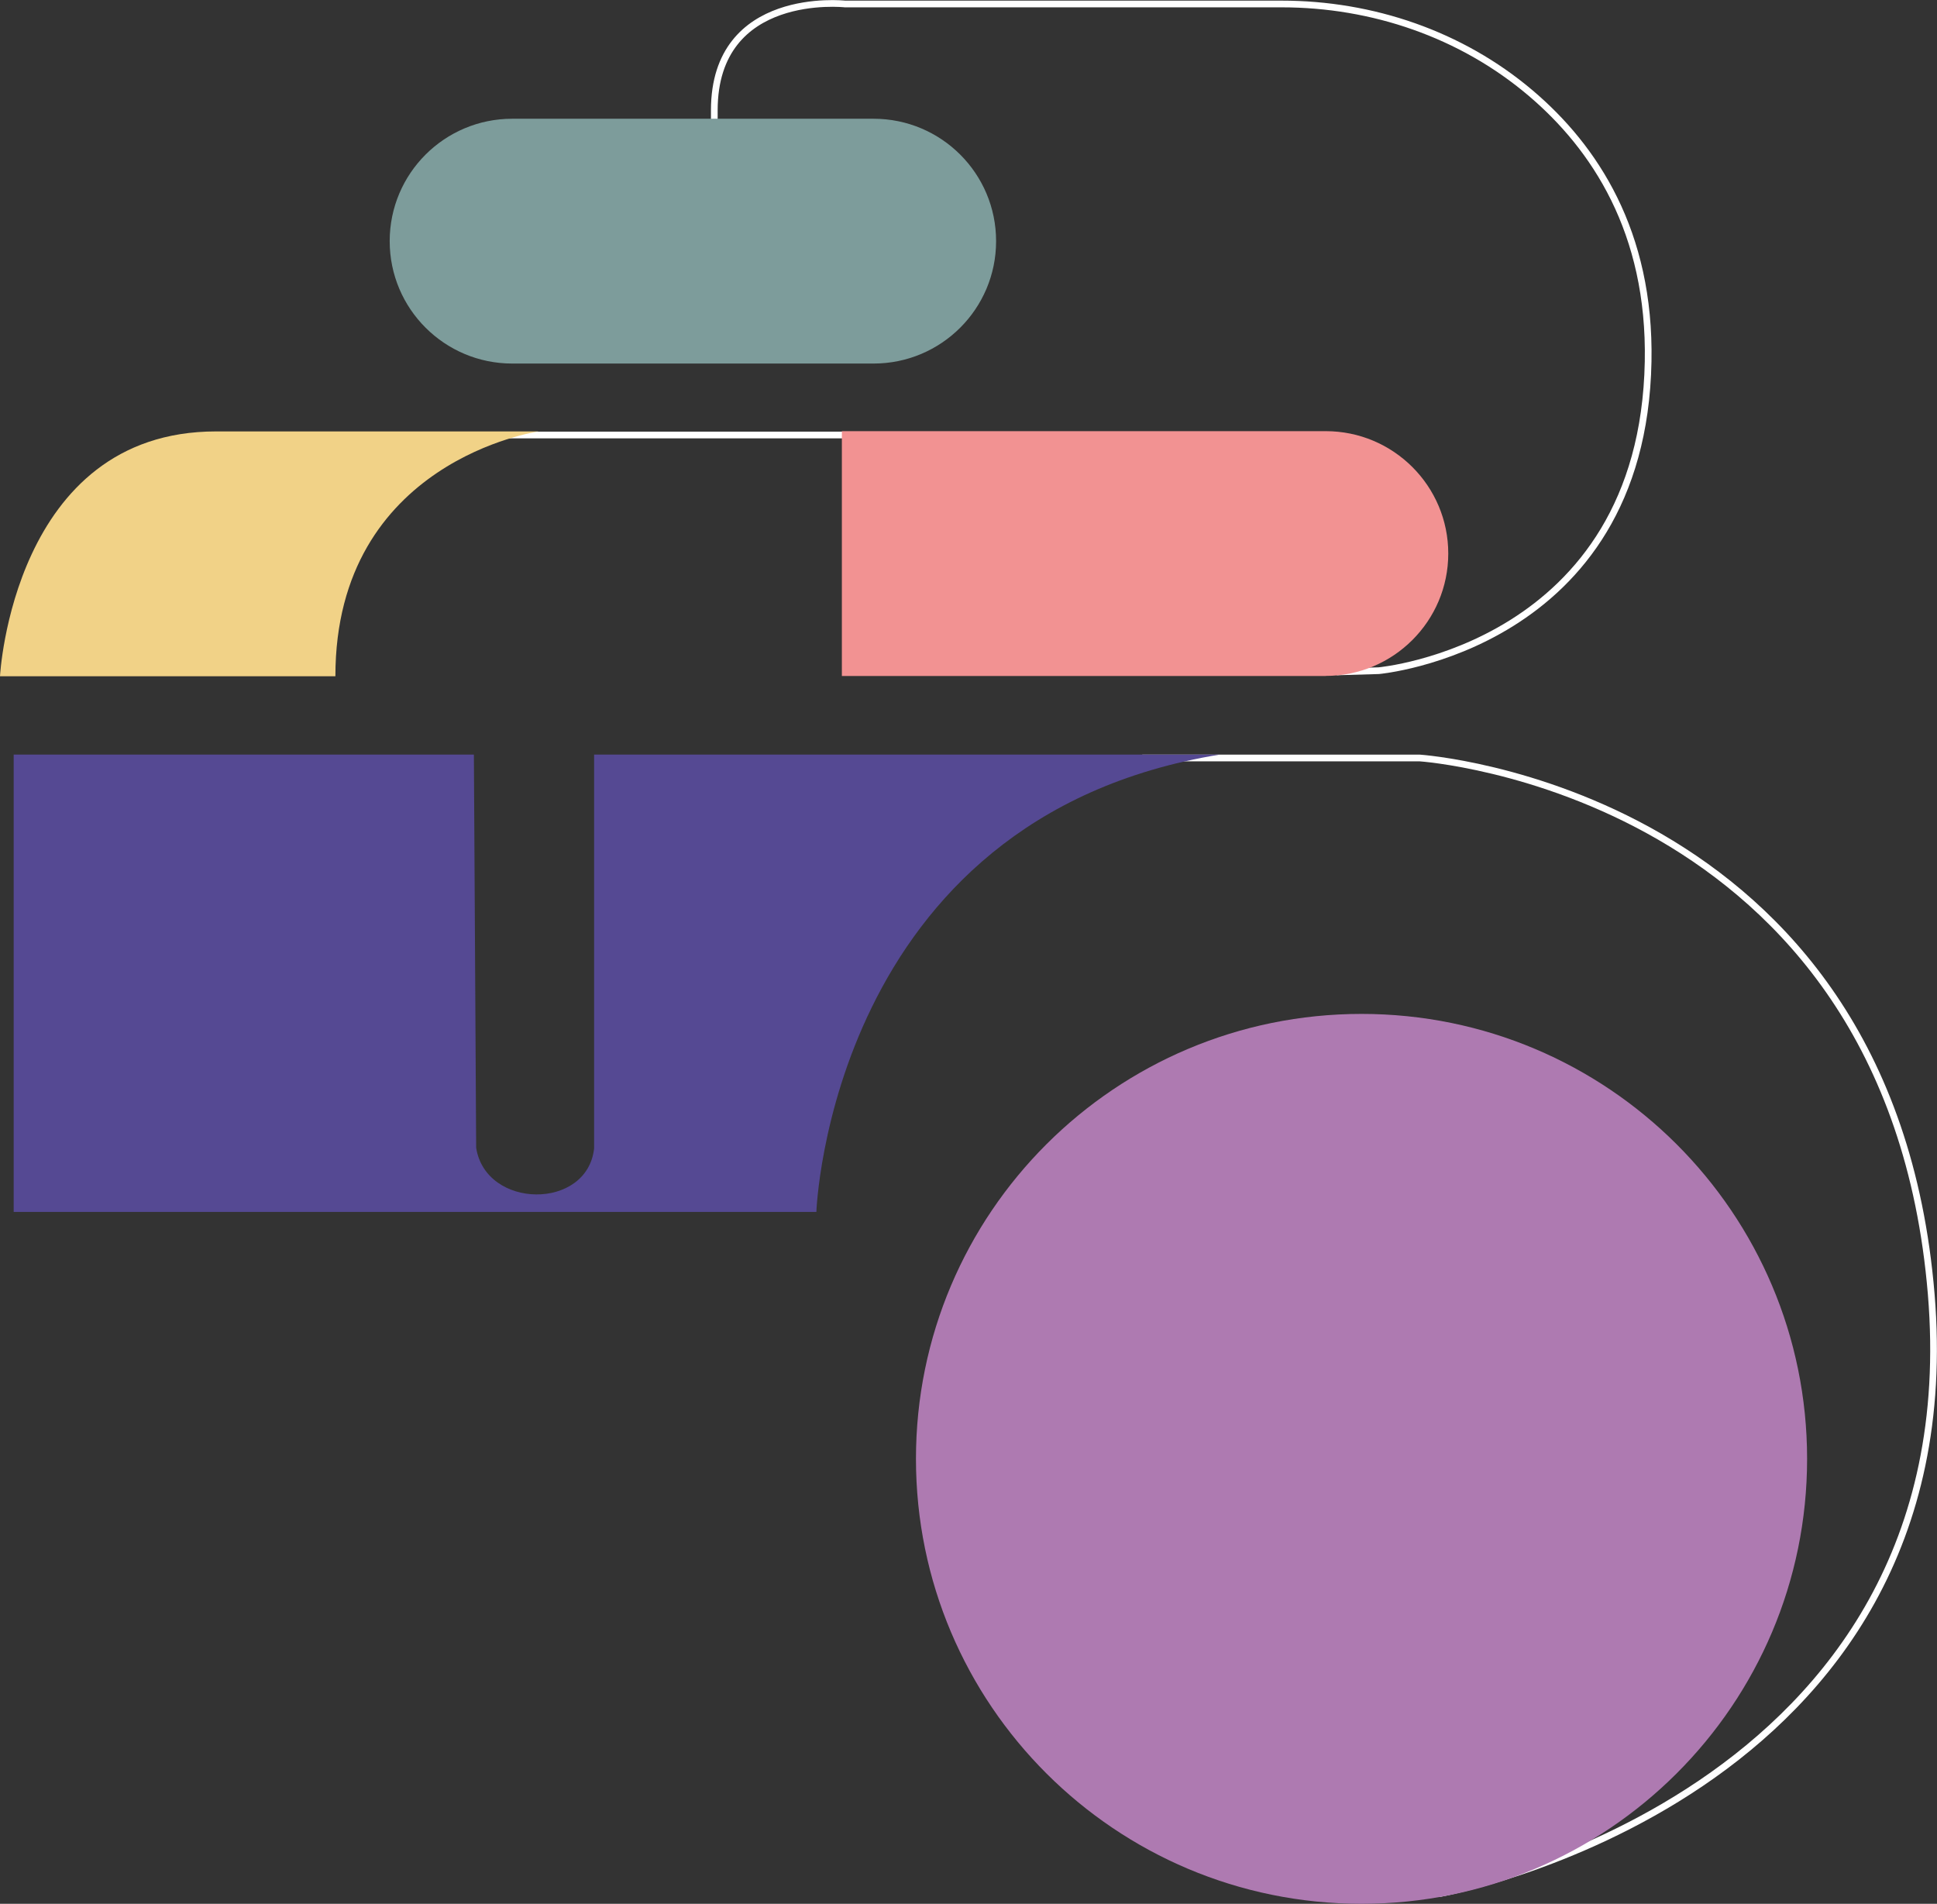
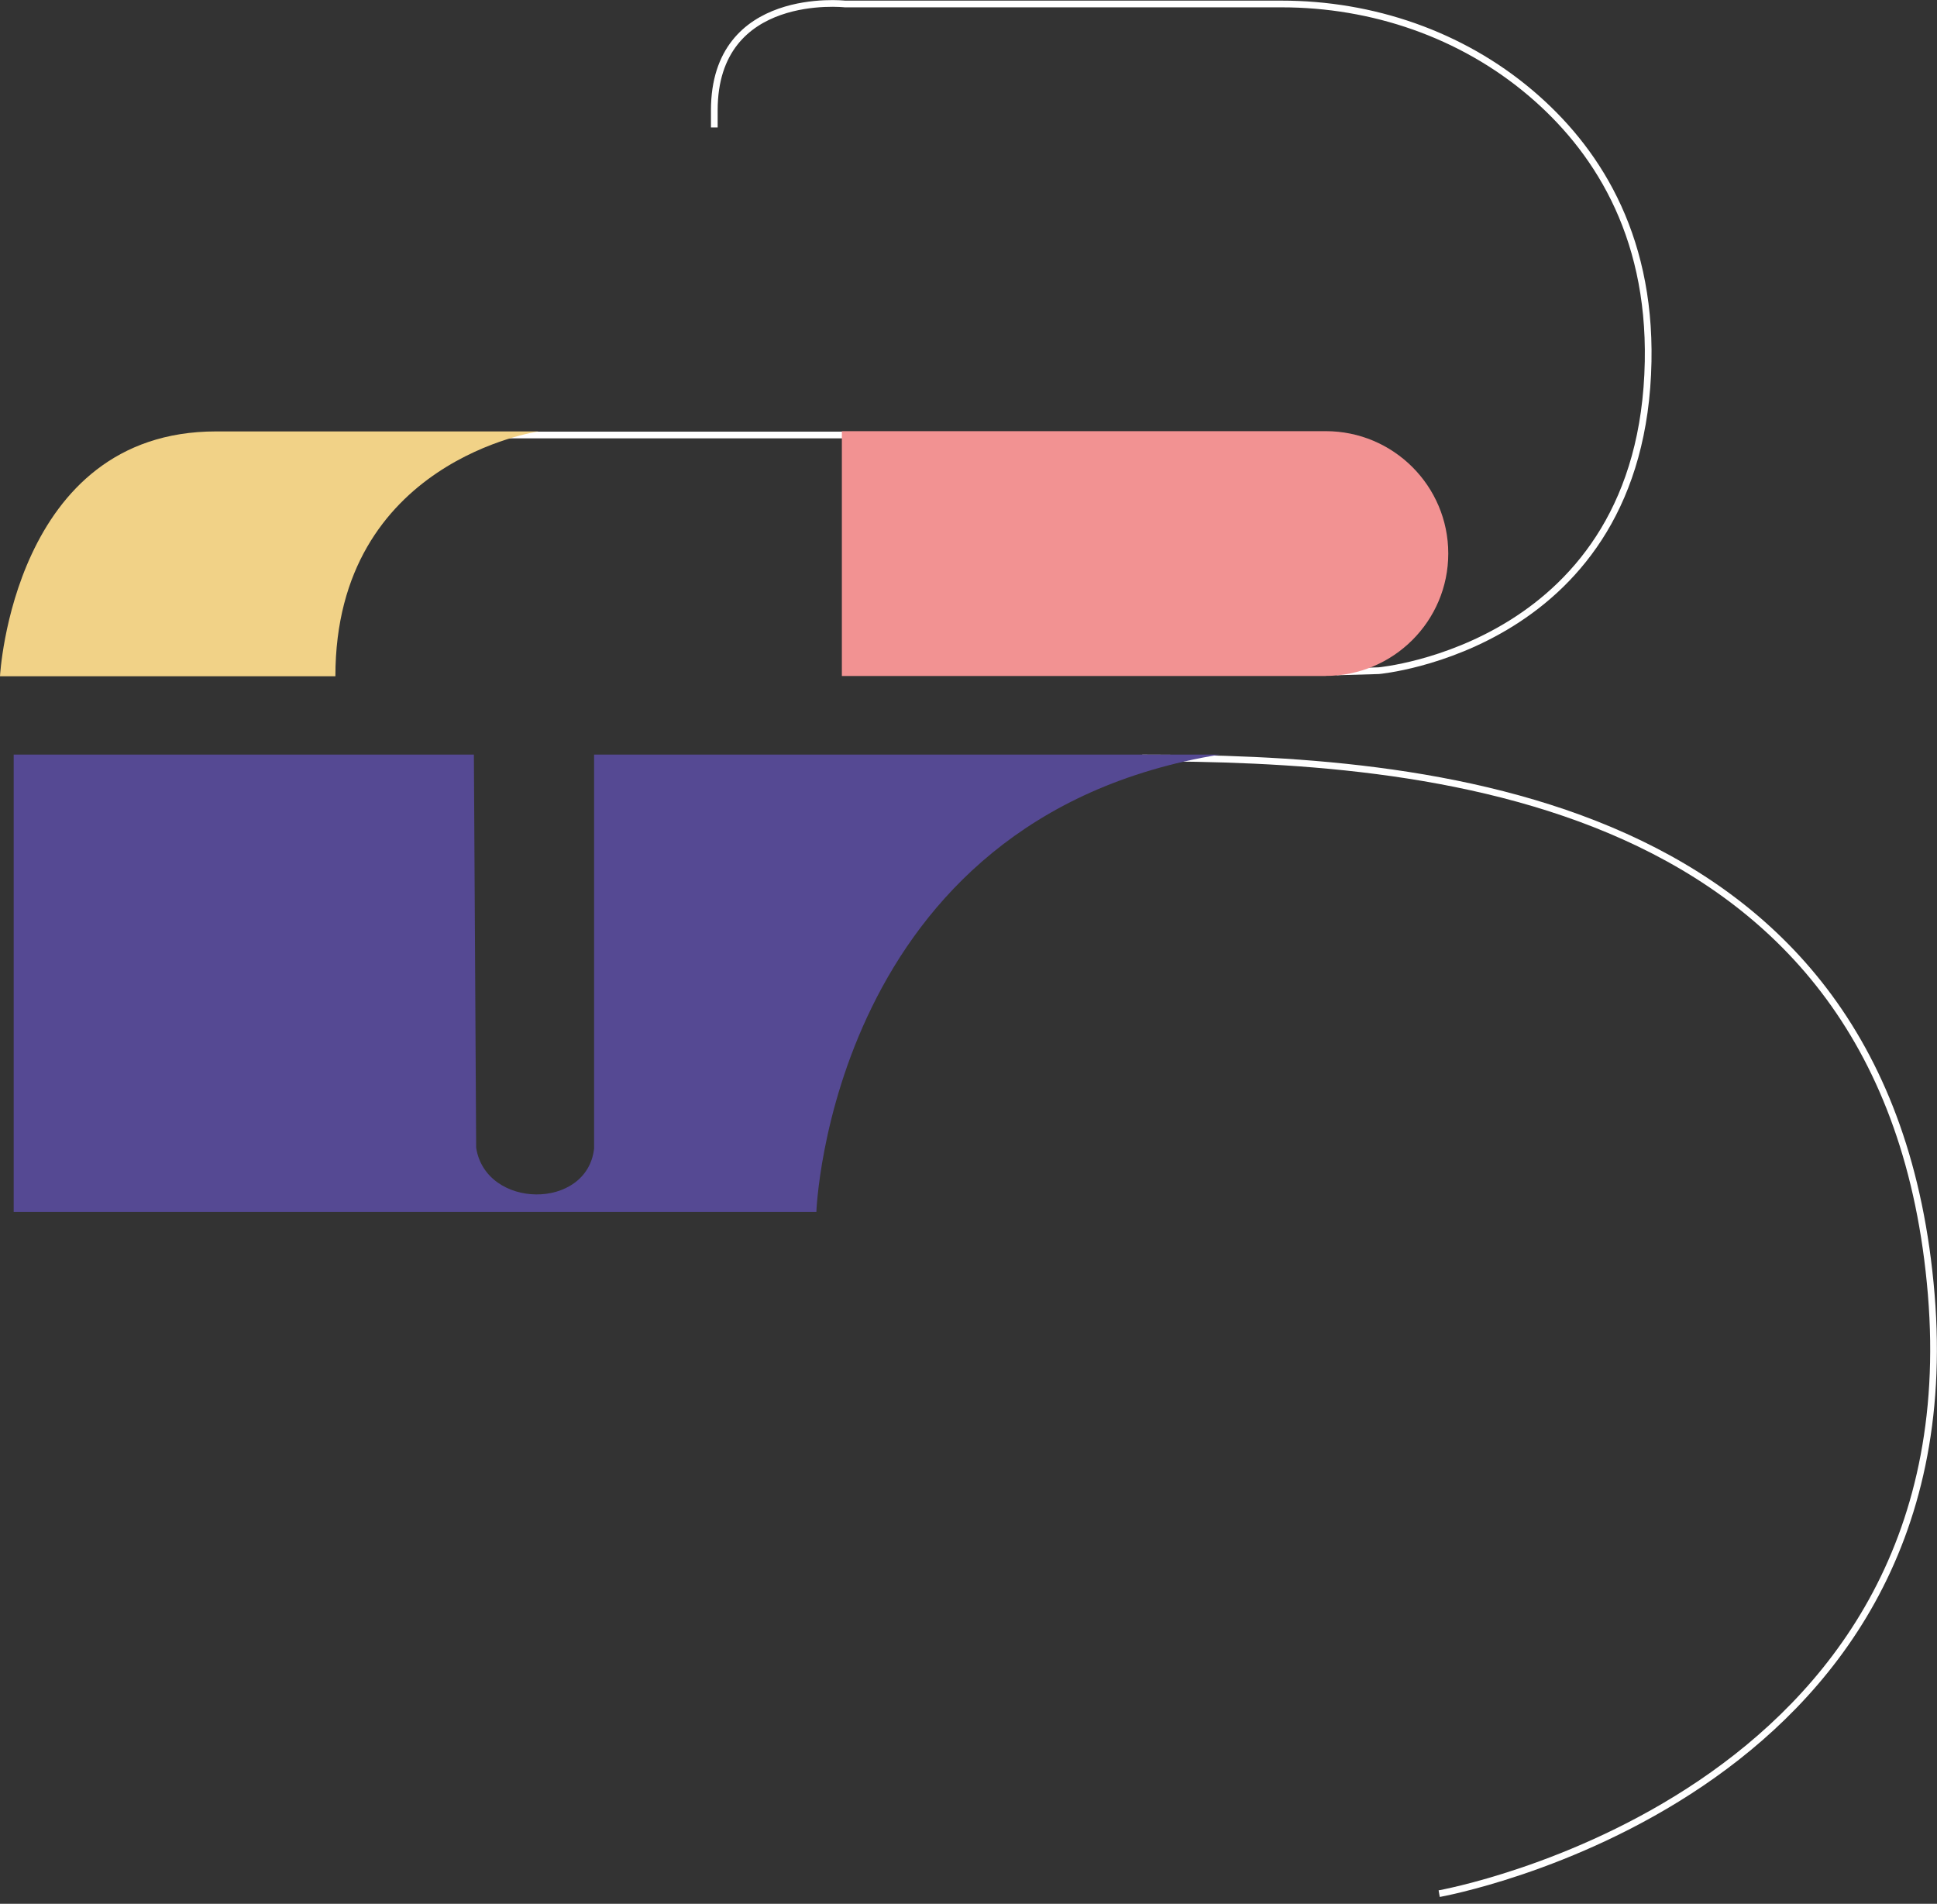
<svg xmlns="http://www.w3.org/2000/svg" width="289" height="284" viewBox="0 0 289 284" fill="none">
  <rect x="0" y="0" width="289" height="284" fill="#333333" stroke="none" />
  <g clip-path="url(#clip0_2385_14)">
    <path d="M199.438 100.234L205.714 100.049C205.714 100.049 245.101 96.537 245.901 53.926C246.27 34.565 237.882 21.931 228.335 13.853C218.009 5.11 204.76 0.594 191.224 0.594H126.068C126.068 0.594 106.574 -1.566 106.574 16.454V19.013" stroke="white" stroke-miterlimit="10" />
-     <path d="M170.428 113.072H211.825C211.825 113.072 281.894 117.741 288.139 193.064C294.373 268.387 214.727 282.485 214.727 282.485" stroke="white" stroke-miterlimit="10" />
+     <path d="M170.428 113.072C211.825 113.072 281.894 117.741 288.139 193.064C294.373 268.387 214.727 282.485 214.727 282.485" stroke="white" stroke-miterlimit="10" />
    <path d="M129.441 64.891H72.714" stroke="white" stroke-miterlimit="10" />
    <path d="M50.052 100.877H0C0 100.877 1.928 64.357 32.24 64.357H80.364C80.364 64.357 50.041 68.678 50.041 100.877H50.052Z" fill="#F1D287" />
    <path d="M197.797 100.838L125.606 100.838V64.318L197.797 64.318C207.888 64.318 216.081 72.498 216.081 82.573C216.081 92.647 207.888 100.828 197.797 100.828V100.838Z" fill="#F29292" />
-     <path d="M130.334 17.713H76.426C66.328 17.713 58.142 25.886 58.142 35.968V35.978C58.142 46.06 66.328 54.233 76.426 54.233H130.334C140.431 54.233 148.617 46.06 148.617 35.978V35.968C148.617 25.886 140.431 17.713 130.334 17.713Z" fill="#7D9C9B" />
-     <path d="M203.14 284C239.855 284 269.619 254.283 269.619 217.625C269.619 180.967 239.855 151.25 203.14 151.25C166.424 151.25 136.661 180.967 136.661 217.625C136.661 254.283 166.424 284 203.14 284Z" fill="#AE7AB1" />
    <path d="M2.041 112.561V180.789H121.802C121.802 180.789 123.832 122.021 182.016 112.561H88.639V171.328C87.614 180.563 72.478 180.399 71.043 171.216L70.704 112.561H2.041Z" fill="#554993" />
  </g>
  <defs>
    <clipPath id="clip0_2385_14">
      <rect width="289" height="284" fill="white" />
    </clipPath>
  </defs>
</svg>